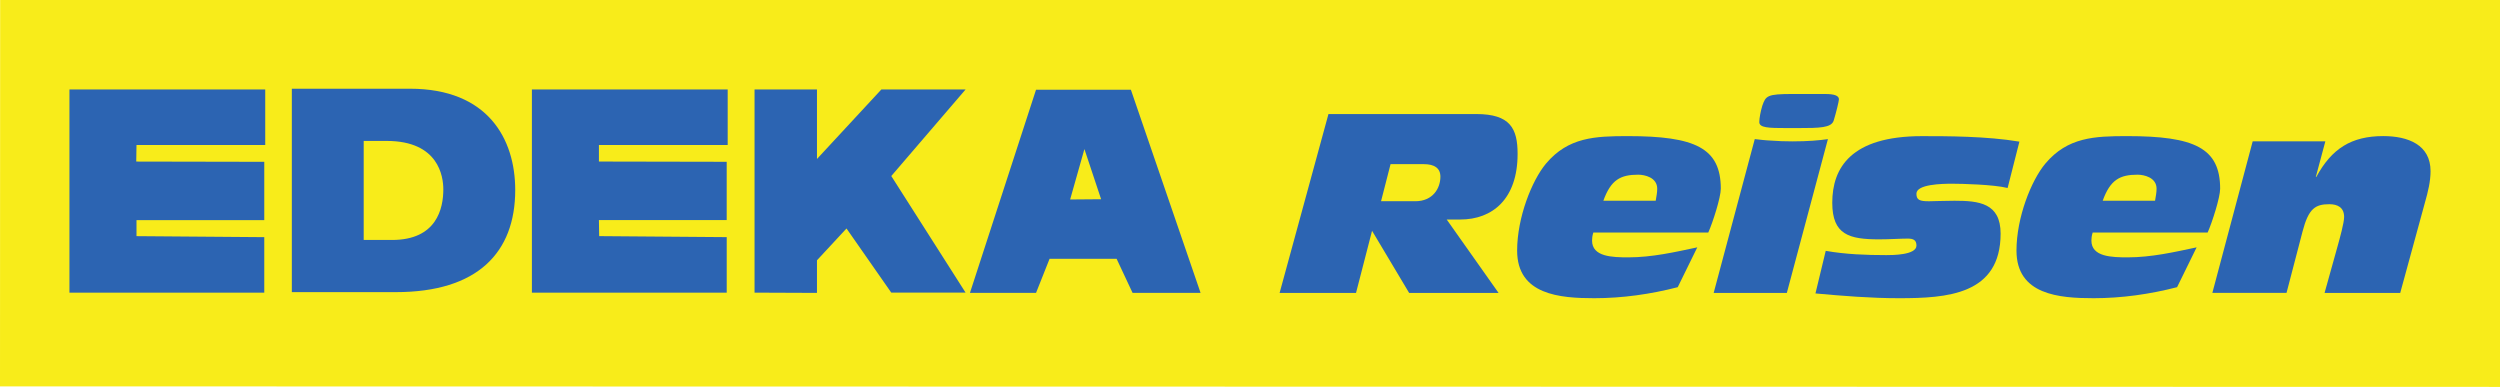
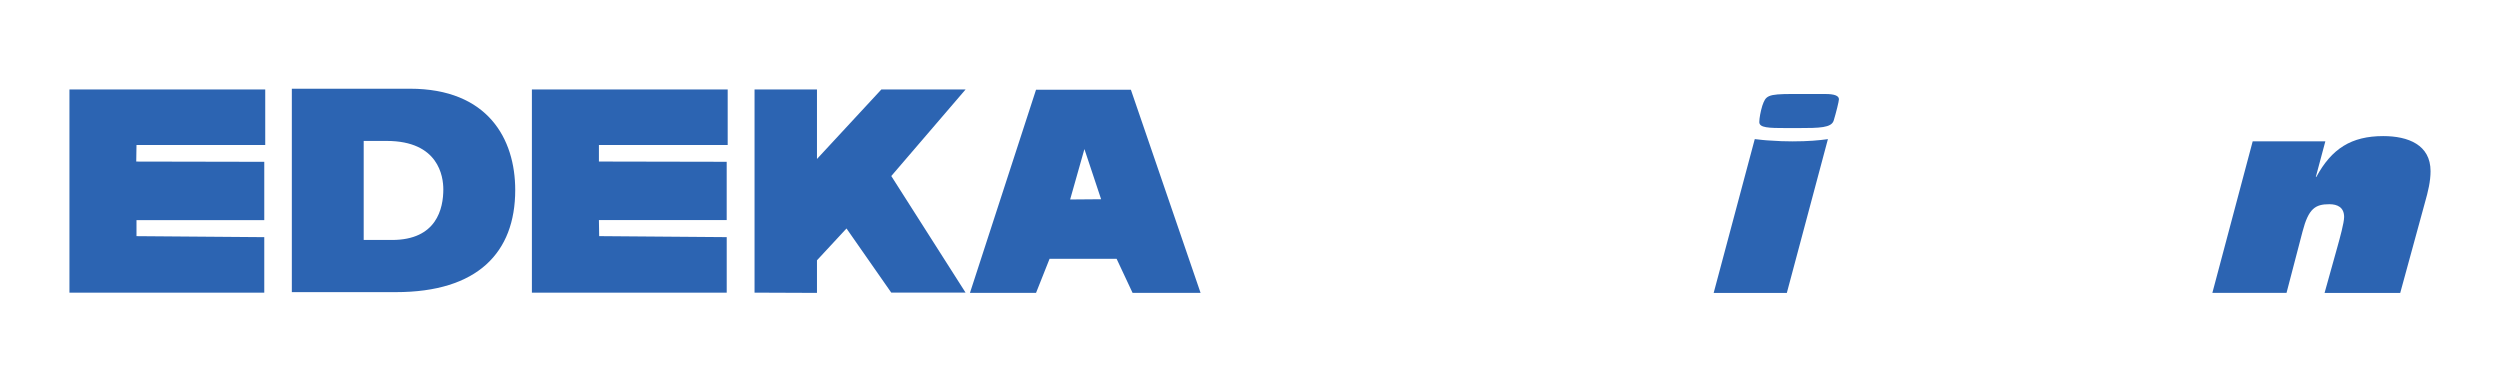
<svg xmlns="http://www.w3.org/2000/svg" id="Ebene_1" viewBox="0 0 1190.55 184.25">
  <defs>
    <style>.cls-1{fill:#f8ec1a;}.cls-2{fill:#2c64b2;}</style>
  </defs>
-   <polygon class="cls-1" points=".07 0 0 184 1190.55 184.25 1190.55 0 .07 0" />
  <path class="cls-2" d="M571.74,139.48l-33.19-96.75h-45.17l-31.47,96.75h31.47l6.45-16.24h31.92l7.61,16.24h32.38Zm-111.91-.12l-35.38-55.53,35.38-41.22h-40.11l-30.66,33.1V42.61h-29.73v96.75l29.73,.12v-15.52l14.06-15.16,21.32,30.55h35.38Zm-113.29-70.32v-26.43h-93.24v96.75h92.78v-26.43l-60.74-.48-.12-7.64h60.85v-27.76l-60.85-.12v-7.88h61.31Zm-101.18,21.46c0-24.37-13.03-48.25-50.14-48.25h-56.24v96.87h49.56c38.84,0,56.82-18.79,56.82-48.61m-119.05-21.46v-26.43H33.07v96.75H125.85v-26.43l-60.85-.48v-7.64h60.85v-27.76l-60.97-.12,.12-7.88h61.31Zm398.06,25.83l-14.75,.12,6.8-24.01,7.95,23.88Zm-313.25-4.73c0,9.1-3.11,24.13-24.43,24.13h-13.49v-47.16h10.95c24.78,0,26.97,16.98,26.97,23.04" />
  <g>
-     <path class="cls-2" d="M657.68,95.83h16.34c8.35,0,11.93-6.2,11.93-11.69,0-4.06-2.86-5.97-7.87-5.97h-15.87l-4.53,17.66Zm-25.05-41.52h70.39c16.22,0,19.69,6.92,19.69,18.97,0,21.47-11.93,31.26-27.32,31.26h-6.44l24.7,34.96h-42.59l-17.66-29.59-7.64,29.59h-36.39l23.27-85.19Z" />
-     <path class="cls-2" d="M788.48,95.6c.36-2.15,.72-3.94,.72-5.73,0-5.37-5.96-6.68-9.07-6.68-8.35,0-13,2.39-16.58,12.41h24.94Zm-29.71,15.15c-.48,1.55-.6,2.74-.6,3.82,0,7.75,9.66,7.99,17.3,7.99,11.22,0,22.19-2.51,32.81-4.77l-9.31,18.97c-12.88,3.34-26.37,5.25-39.73,5.25-16.35,0-36.75-1.55-36.75-22.67,0-15.75,7.04-33.41,13.72-41.4,10.62-12.65,23.5-13.12,39.01-13.12,31.97,0,44.26,5.61,44.26,25.05,0,4.18-3.82,16.11-5.97,20.88h-54.76Z" />
    <path class="cls-2" d="M869.42,44.77c4.18,0,6.32,.84,6.32,2.5,0,.96-1.43,6.68-2.5,10.14-1.07,3.46-6.68,3.58-16.94,3.58h-5.49c-8.59,0-13-.12-13-2.86,0-1.79,.6-5.01,1.43-7.76,1.67-4.77,2.27-5.61,14.44-5.61h15.75Zm-33.76,21.47c2.15,.24,4.89,.6,7.87,.72,3.1,.24,6.56,.36,9.9,.36h.24c7.52,0,12.65-.48,16.82-1.07l-19.57,73.25h-34.84l19.57-73.25Z" />
-     <path class="cls-2" d="M869.46,119.46c9.54,1.67,19.21,2.03,28.87,2.03,2.74,0,14.32,0,14.32-4.53,0-2.62-1.43-3.34-4.18-3.34-3.46,0-8.35,.36-13.6,.36-14.2,0-22.31-2.15-22.31-17.42,0-16.58,8.83-31.73,42.71-31.73,11.81,0,30.9,0,46.41,2.62l-5.61,22.07c-6.8-1.67-21.95-2.03-26.37-2.03-5.01,0-17.06,.24-17.06,4.77,0,2.98,1.55,3.58,5.97,3.58,2.62,0,6.68-.24,12.17-.24,11.57,0,21.95,1.07,21.95,15.63,0,29.23-25.65,30.78-48.44,30.78-13.36,0-26.49-1.07-39.73-2.27l4.89-20.28Z" />
-     <path class="cls-2" d="M1026.28,95.6c.36-2.15,.72-3.94,.72-5.73,0-5.37-5.97-6.68-9.07-6.68-8.35,0-13,2.39-16.58,12.41h24.93Zm-29.71,15.15c-.48,1.55-.6,2.74-.6,3.82,0,7.75,9.66,7.99,17.3,7.99,11.22,0,22.19-2.51,32.81-4.77l-9.31,18.97c-12.88,3.34-26.37,5.25-39.73,5.25-16.35,0-36.75-1.55-36.75-22.67,0-15.75,7.04-33.41,13.72-41.4,10.62-12.65,23.5-13.12,39.01-13.12,31.97,0,44.26,5.61,44.26,25.05,0,4.18-3.82,16.11-5.96,20.88h-54.76Z" />
    <path class="cls-2" d="M1072.77,67.32h34.6l-4.53,16.94h.24c7.28-13.48,16.7-19.45,31.85-19.45,11.93,0,22.55,4.18,22.55,16.7,0,4.77-1.19,9.78-2.63,14.79l-11.81,43.19h-36.03l6.09-21.83c1.19-4.3,3.22-11.57,3.22-14.32,0-4.65-3.22-6.09-7.04-6.09-6.68,0-9.9,2.03-12.76,13l-7.63,29.23h-35.32l19.21-72.18Z" />
  </g>
</svg>